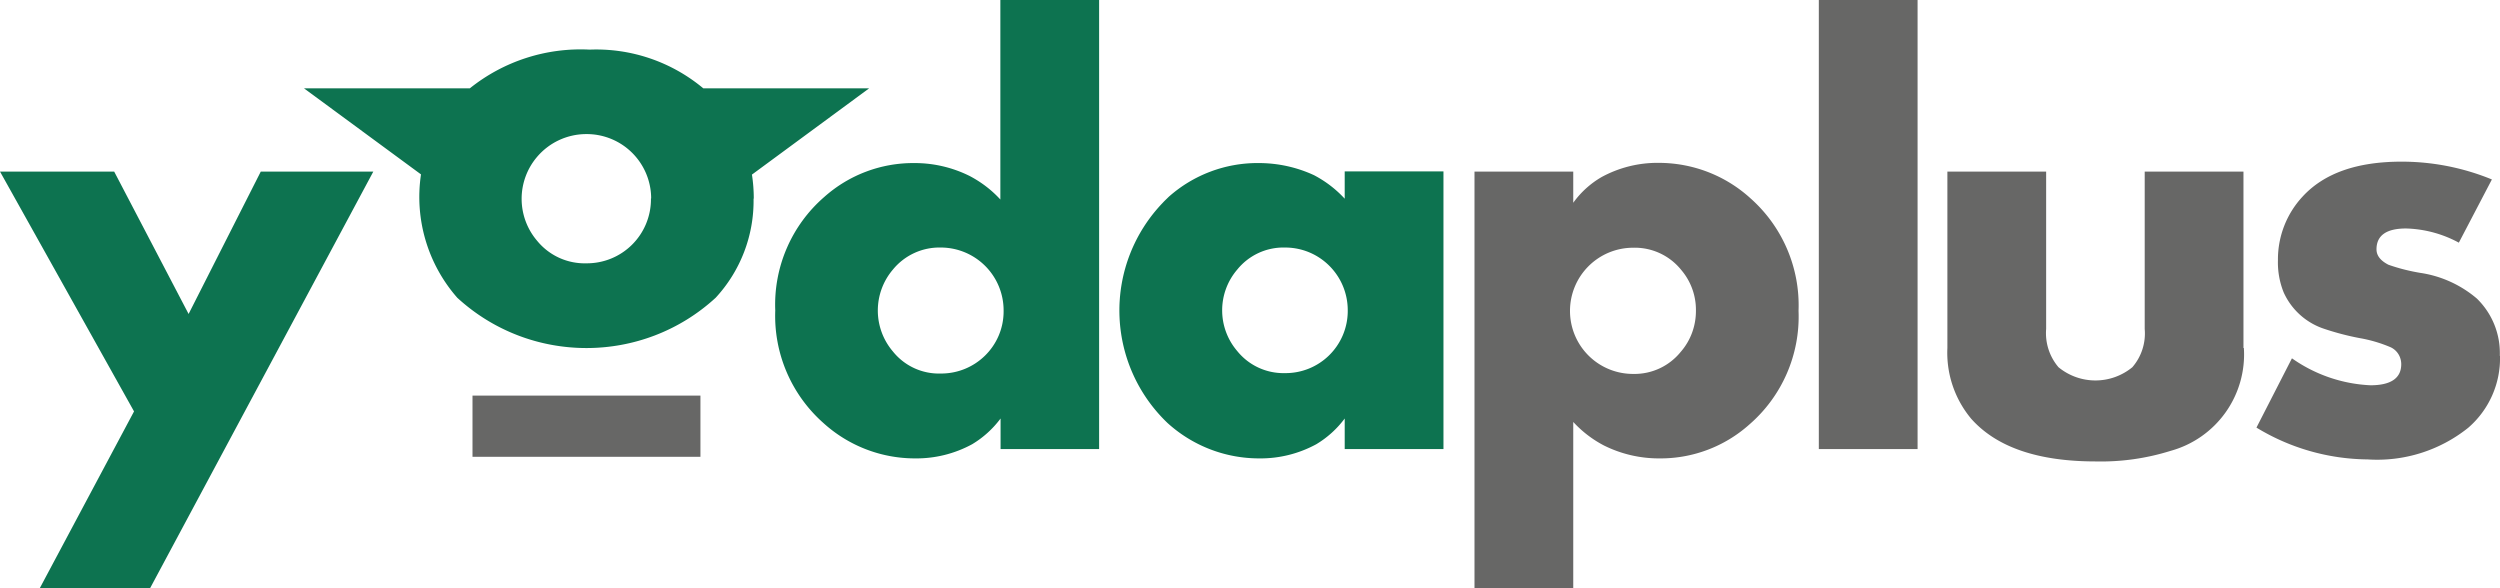
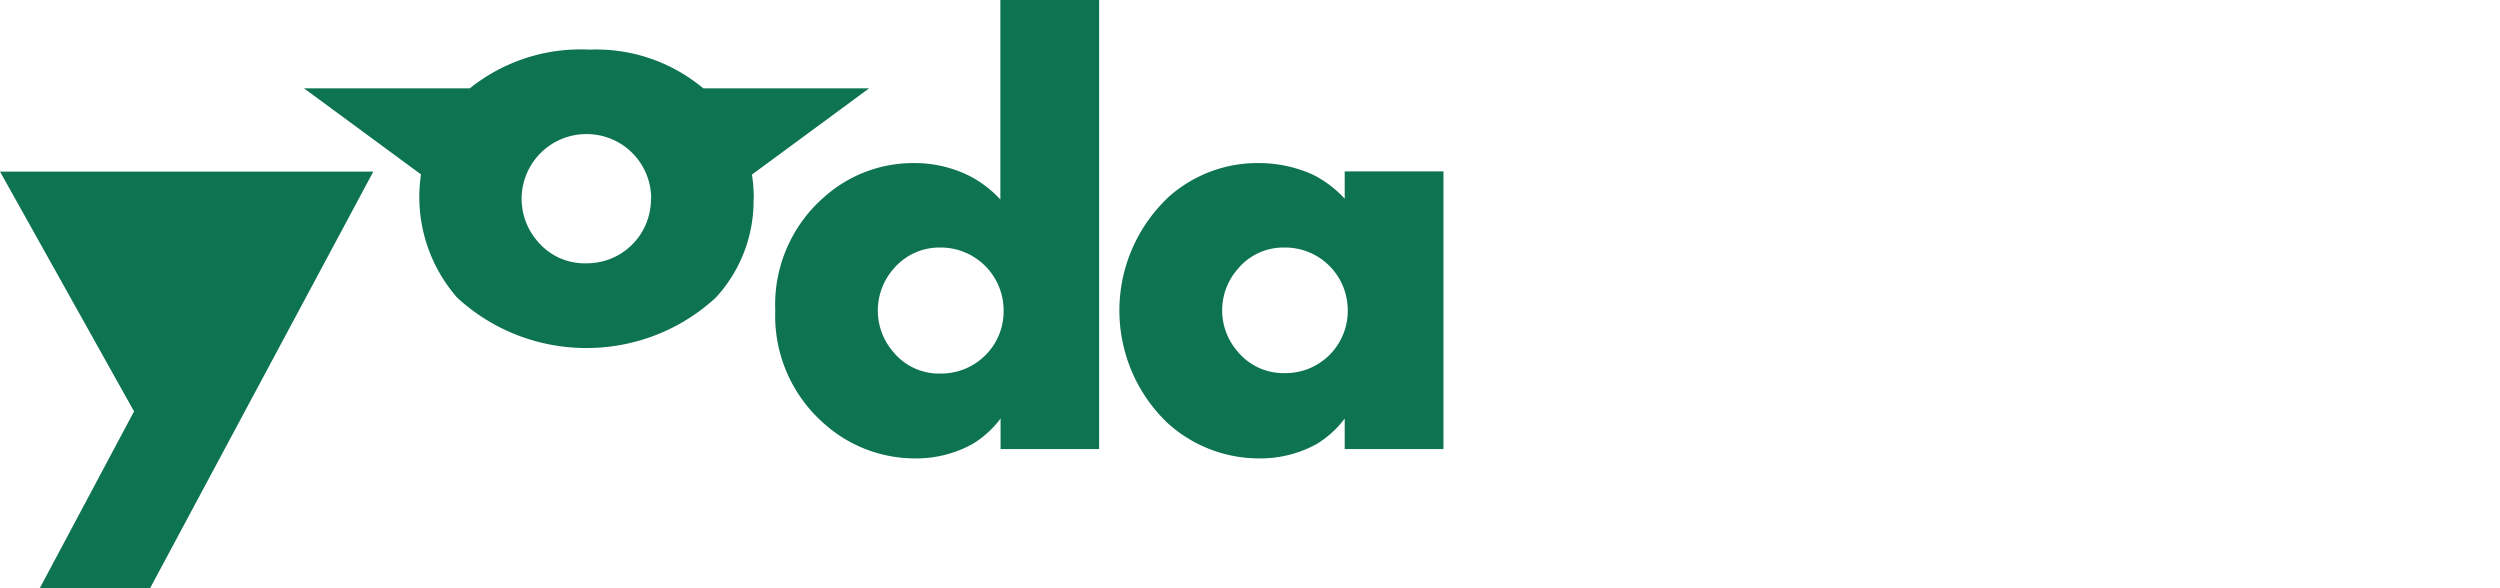
<svg xmlns="http://www.w3.org/2000/svg" width="153" height="36" fill="none">
-   <path fill-rule="evenodd" clip-rule="evenodd" d="M22.848 10.5 9.184 36H2.433l5.77-10.822L0 10.5h6.987l4.555 8.715L15.96 10.5h6.9-.012z" fill="#0D7350" />
+   <path fill-rule="evenodd" clip-rule="evenodd" d="M22.848 10.5 9.184 36H2.433l5.77-10.822L0 10.5h6.987L15.96 10.5h6.9-.012z" fill="#0D7350" />
  <path fill-rule="evenodd" clip-rule="evenodd" d="M46.118 12.148a8.738 8.738 0 0 1-2.32 6.075c-4.468 4.103-11.344 4.103-15.812 0a9.346 9.346 0 0 1-2.221-7.55l-7.162-5.268h10.152a10.833 10.833 0 0 1 7.335-2.368c2.532-.1 5.002.744 6.95 2.368h10.152l-7.173 5.28c.074.484.112.98.112 1.476l-.013-.013zm-6.267 0a3.944 3.944 0 0 0-3.972-3.942 3.957 3.957 0 0 0-3.015 1.401 3.955 3.955 0 0 0 0 5.12 3.76 3.76 0 0 0 3.028 1.388 3.92 3.92 0 0 0 3.946-3.892v-.075h.013zM67.279 27.483h-6.044v-1.871a6.027 6.027 0 0 1-1.738 1.574 7.134 7.134 0 0 1-3.487.868 8.333 8.333 0 0 1-5.622-2.17 8.75 8.75 0 0 1-2.942-6.88 8.724 8.724 0 0 1 3.004-6.954 8.177 8.177 0 0 1 5.498-2.07 7.53 7.53 0 0 1 3.4.793c.708.372 1.34.855 1.874 1.438V0h6.044v27.483h.013zm-5.858-8.466a3.848 3.848 0 0 0-3.823-3.868h-.025a3.678 3.678 0 0 0-2.929 1.351 3.863 3.863 0 0 0 0 5.008 3.608 3.608 0 0 0 2.93 1.352c2.11.012 3.834-1.674 3.847-3.782v-.086.024zM88.34 27.484h-6.044v-1.872a6.028 6.028 0 0 1-1.738 1.574 7.134 7.134 0 0 1-3.487.868 8.333 8.333 0 0 1-5.622-2.17 9.515 9.515 0 0 1-.286-13.475c.112-.124.236-.235.36-.36a8.177 8.177 0 0 1 5.498-2.07c1.18 0 2.333.249 3.4.744.708.372 1.341.856 1.875 1.438v-1.673h6.044V27.484zm-5.858-8.492c0-2.12-1.7-3.83-3.81-3.843h-.037a3.636 3.636 0 0 0-2.917 1.351 3.83 3.83 0 0 0 0 4.984 3.637 3.637 0 0 0 2.917 1.351 3.806 3.806 0 0 0 3.847-3.756v-.087z" fill="#0D7350" />
-   <path fill-rule="evenodd" clip-rule="evenodd" d="M110.071 19.03a8.732 8.732 0 0 1-3.016 6.954 8.153 8.153 0 0 1-5.498 2.07 7.528 7.528 0 0 1-3.4-.793 6.865 6.865 0 0 1-1.874-1.438V36h-6.044V10.5h6.044v1.91a5.554 5.554 0 0 1 1.737-1.575 7.133 7.133 0 0 1 3.488-.868c2.085 0 4.083.769 5.622 2.17a8.75 8.75 0 0 1 2.941 6.88v.012zm-6.28-.013a3.766 3.766 0 0 0-.906-2.504 3.646 3.646 0 0 0-2.941-1.352 3.864 3.864 0 0 0-3.86 3.868 3.854 3.854 0 0 0 3.86 3.855 3.638 3.638 0 0 0 2.917-1.35c.608-.695.93-1.587.93-2.505v-.012zM117.356 27.483h-6.044V0h6.044v27.483zM137.325 21.297a6.12 6.12 0 0 1-4.493 6.298 14.237 14.237 0 0 1-4.567.645c-3.537 0-6.069-.868-7.62-2.604a6.296 6.296 0 0 1-1.465-4.338V10.5h6.044v9.632a3.21 3.21 0 0 0 .757 2.343 3.559 3.559 0 0 0 4.518 0 3.158 3.158 0 0 0 .757-2.343V10.5h6.044v10.797h.025zM153 21.769a5.62 5.62 0 0 1-1.948 4.413 8.915 8.915 0 0 1-6.156 1.934 13.282 13.282 0 0 1-6.801-1.947l2.172-4.24a9.053 9.053 0 0 0 4.803 1.65c1.253 0 1.886-.434 1.886-1.29 0-.446-.248-.855-.658-1.041a8.537 8.537 0 0 0-1.899-.558 16.452 16.452 0 0 1-2.171-.57 4.135 4.135 0 0 1-2.47-2.232 4.902 4.902 0 0 1-.348-1.97 5.643 5.643 0 0 1 1.514-3.893c1.316-1.426 3.326-2.132 6.057-2.132 1.899 0 3.773.371 5.523 1.09l-2.023 3.868a7.173 7.173 0 0 0-3.227-.868c-1.204 0-1.812.422-1.812 1.277 0 .385.248.695.732.943.633.223 1.278.384 1.936.495a6.905 6.905 0 0 1 3.475 1.575 4.655 4.655 0 0 1 1.403 3.508l.012-.012zM42.867 27.955h-13.95V24.21h13.95v3.744z" fill="#676766" />
</svg>